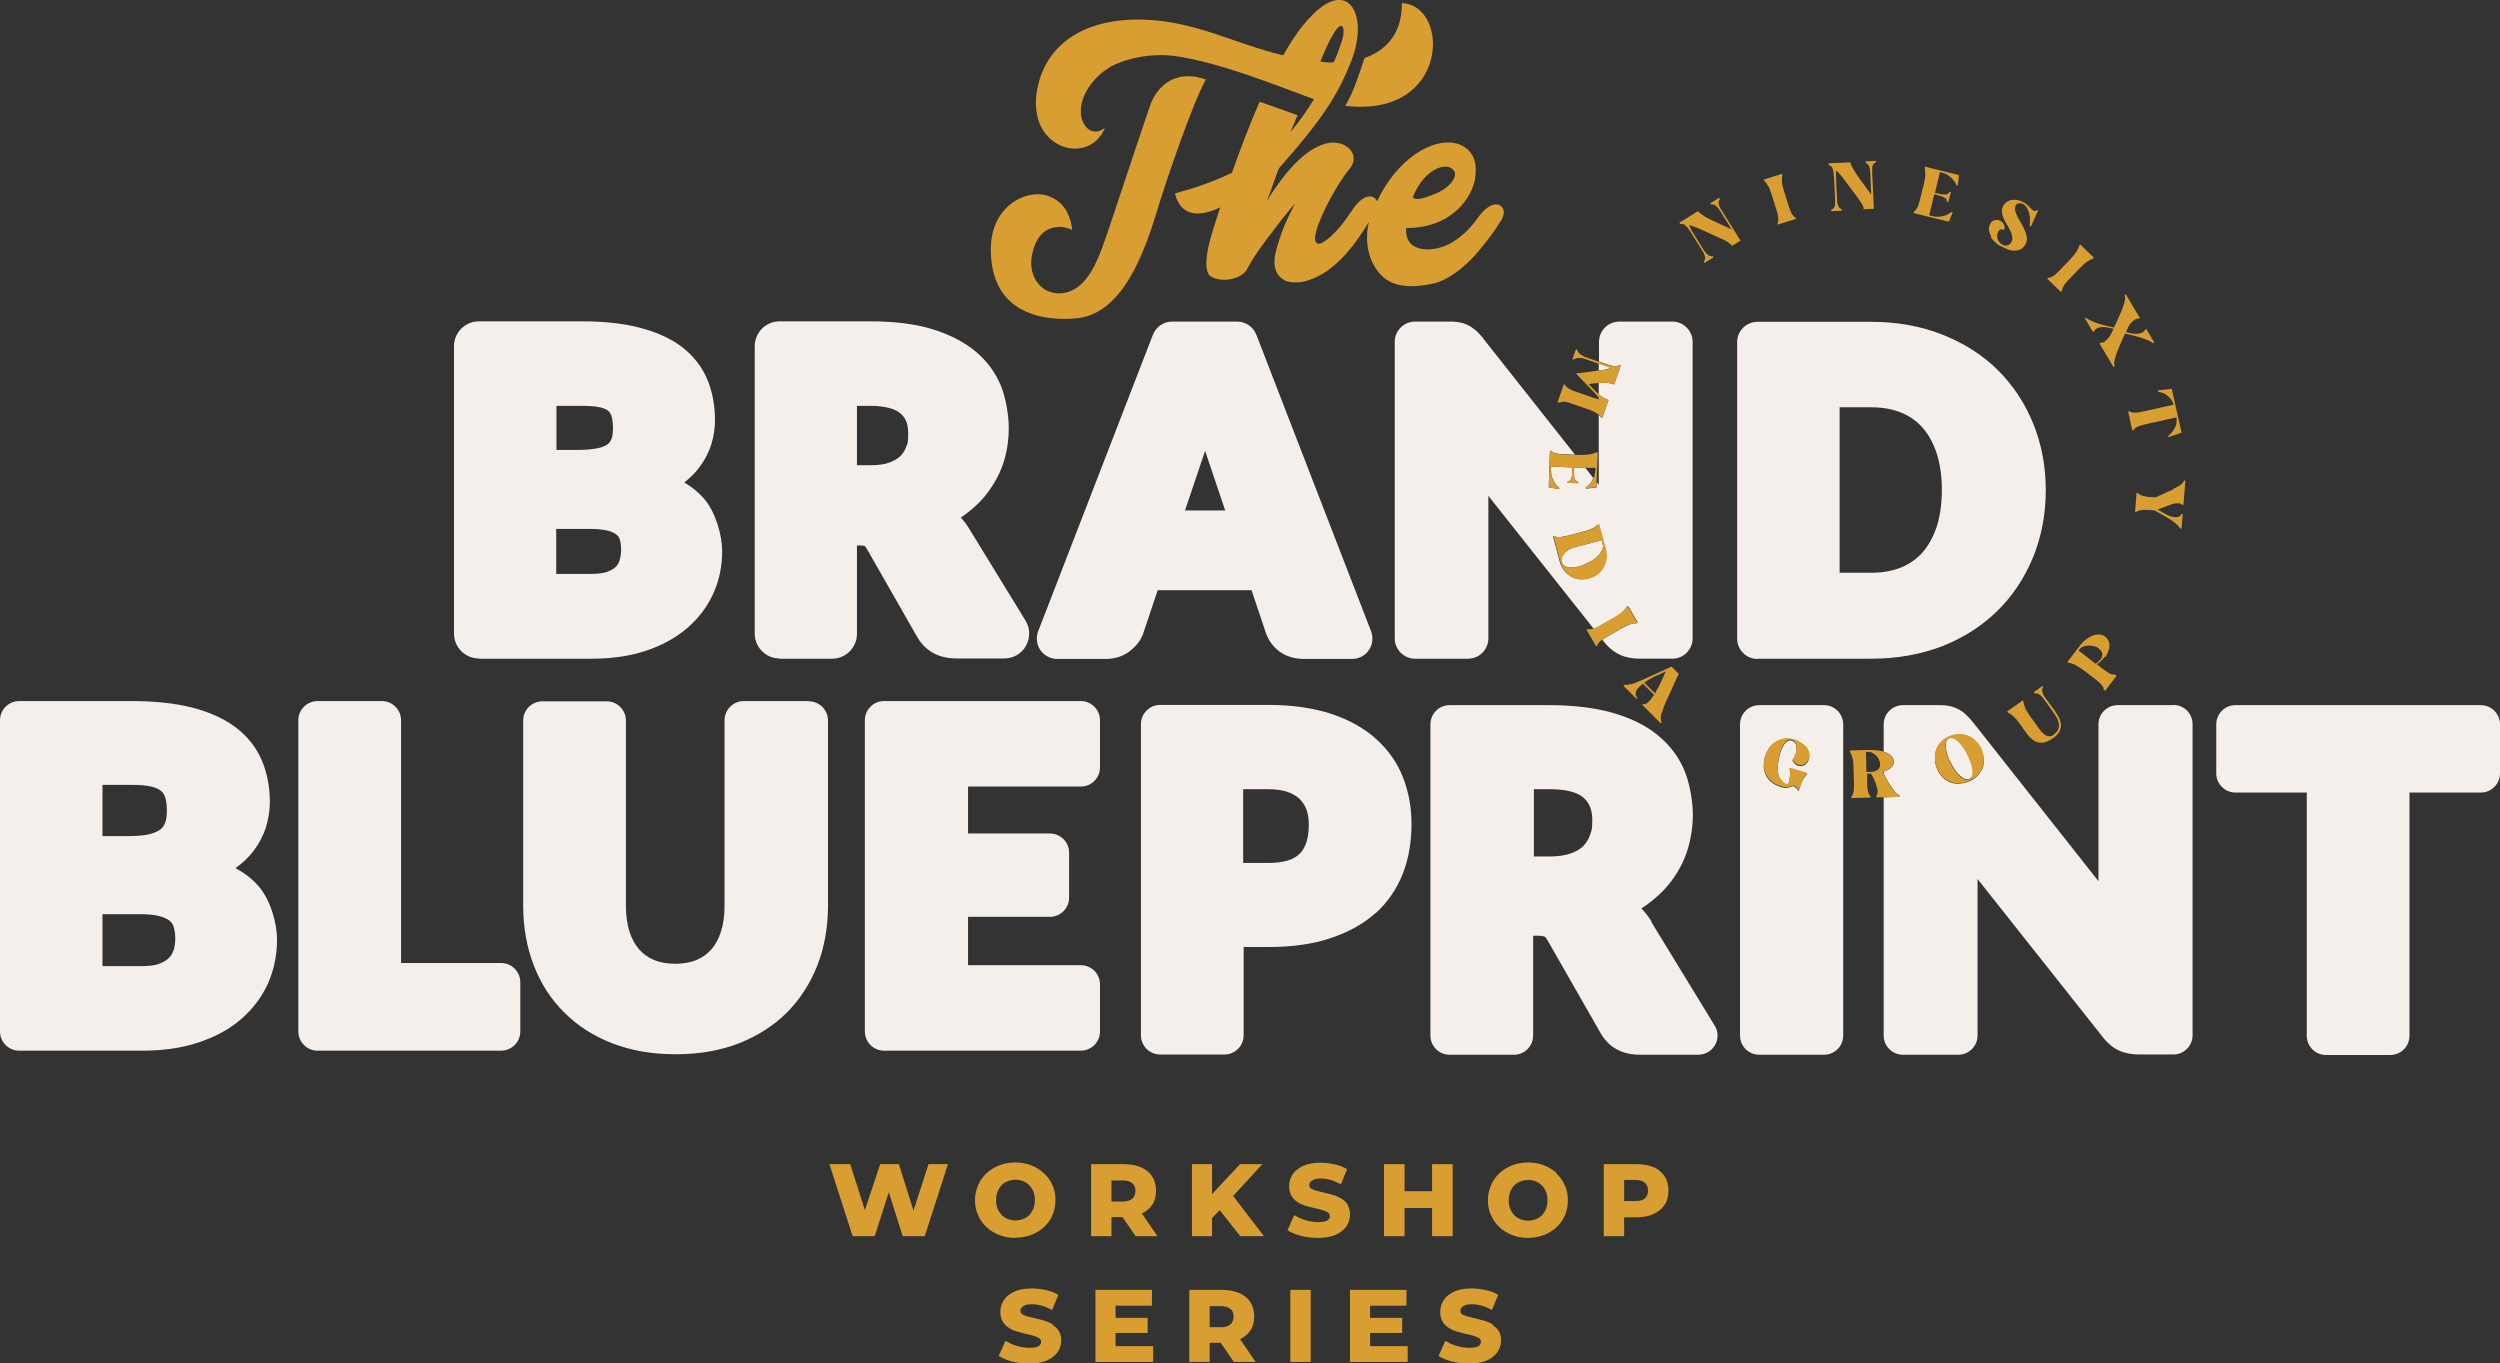
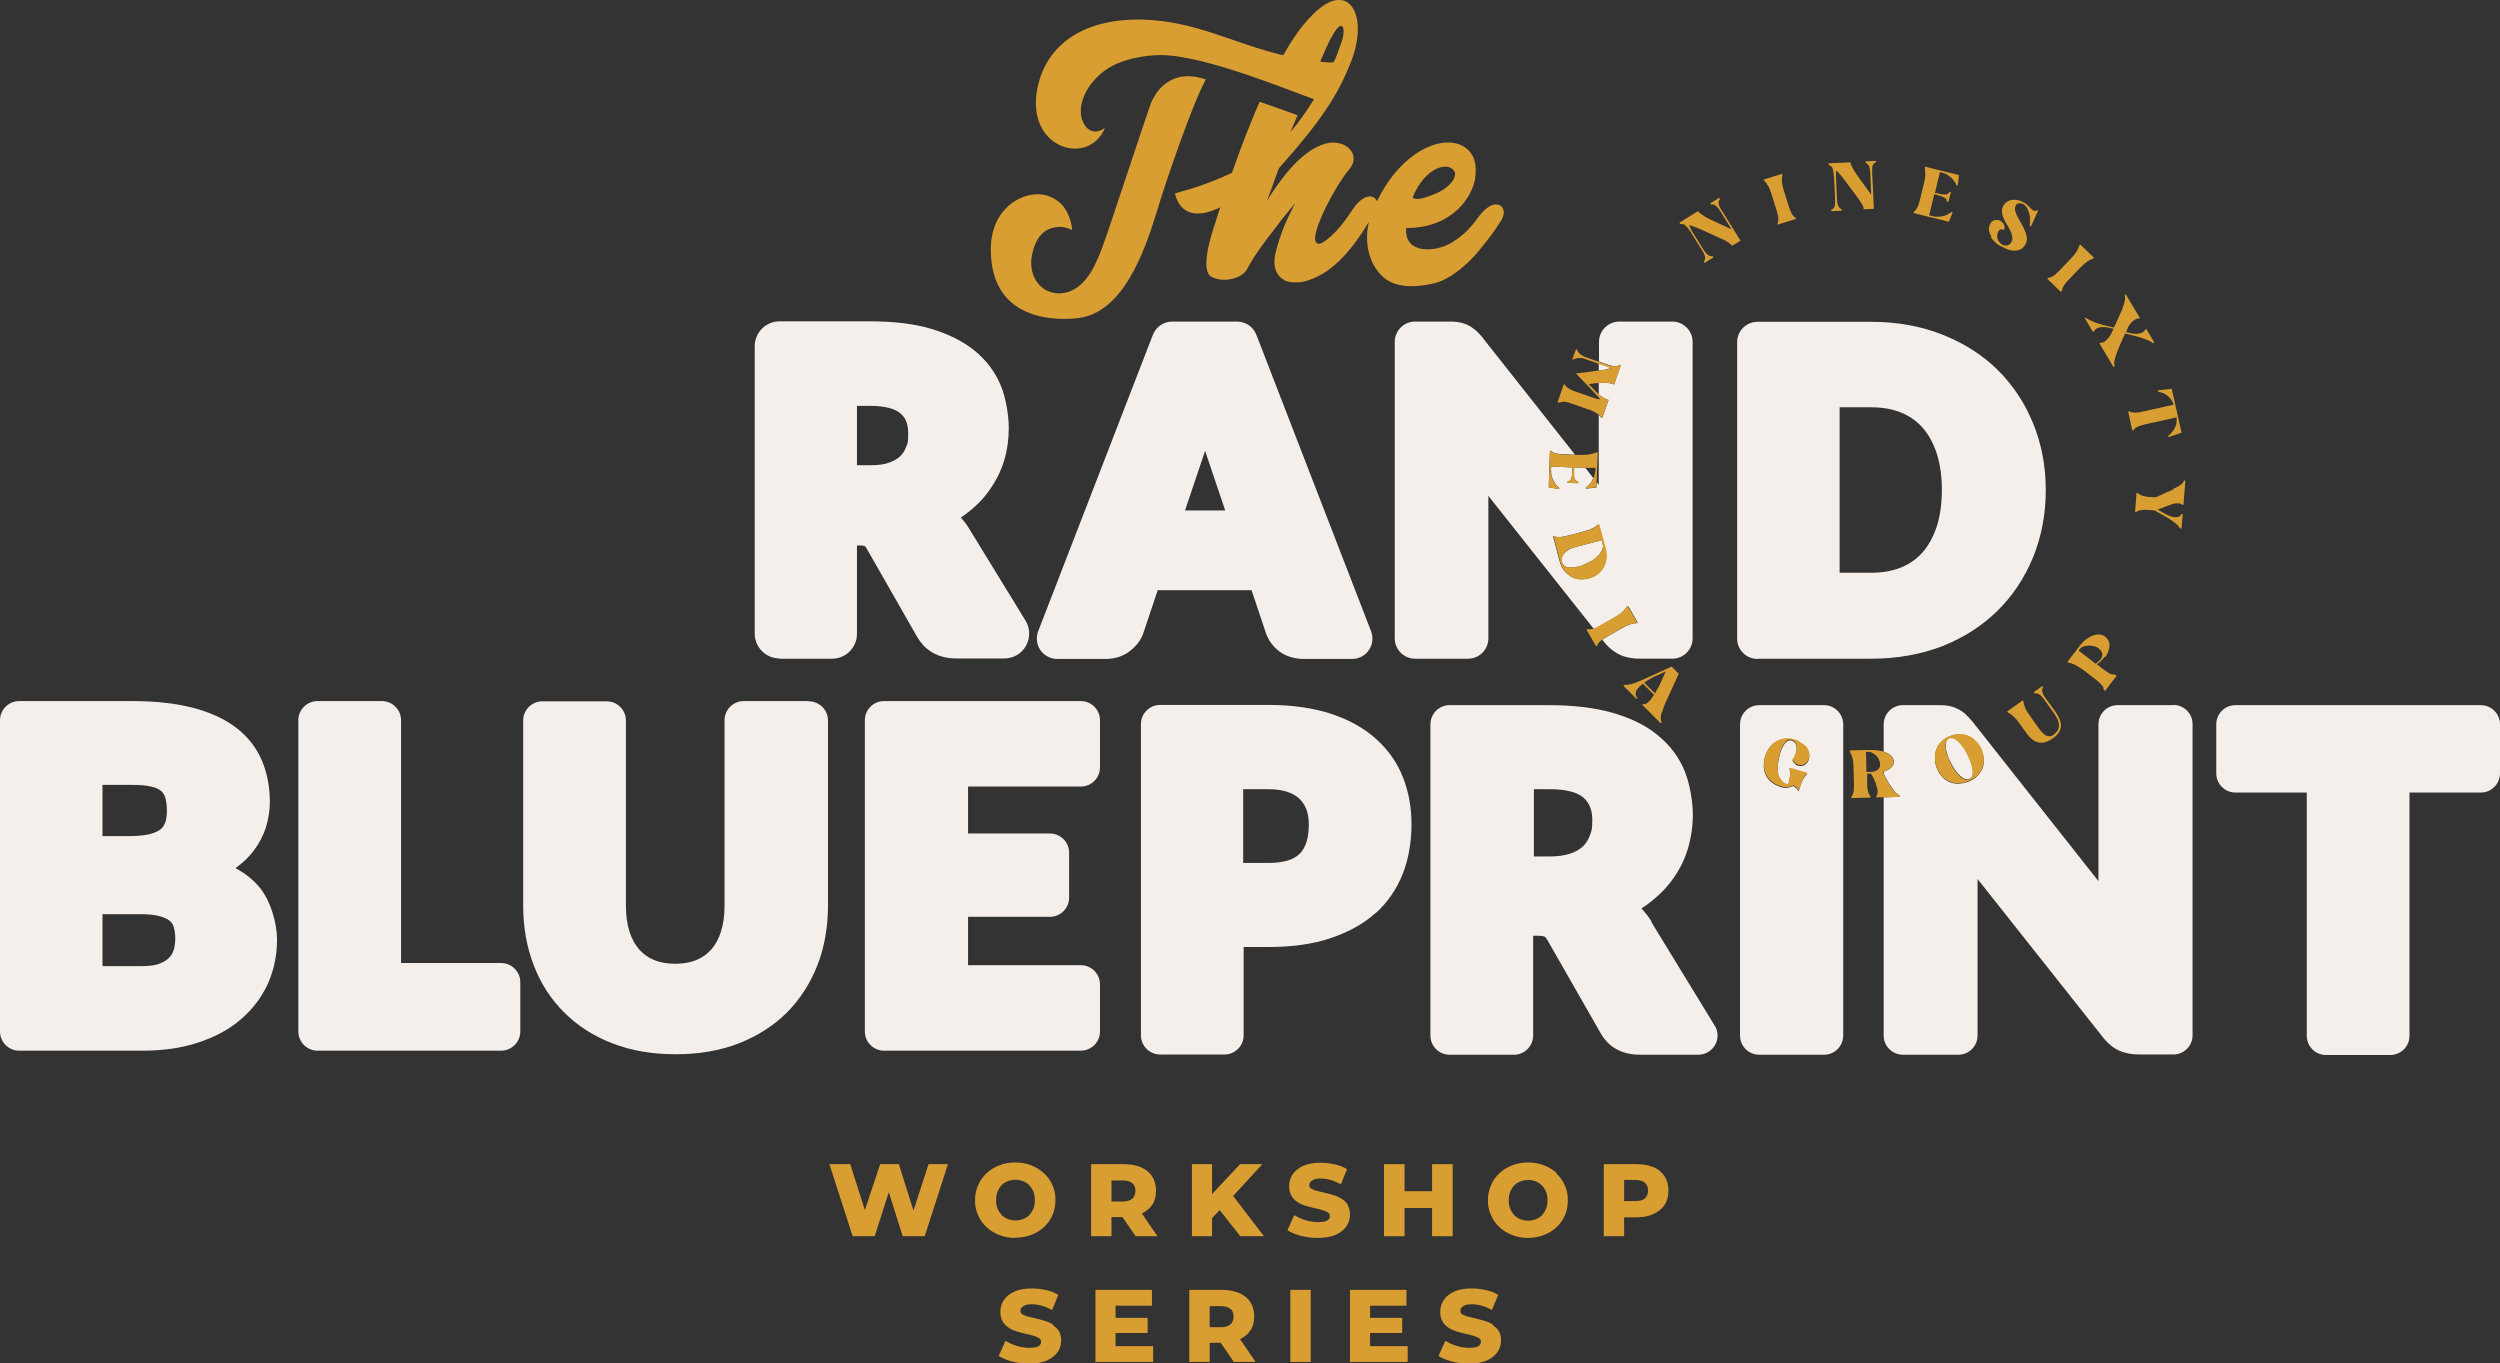
<svg xmlns="http://www.w3.org/2000/svg" id="Layer_1" viewBox="0 0 1044.1 569.4">
  <rect x="0" y="0" width="1044.1" height="569.4" fill="#333333" stroke="none" />
  <defs>
    <style>      .st0 {        fill: none;      }      .st1 {        fill: #f4efea;      }      .st2 {        fill: #d99e31;      }    </style>
  </defs>
-   <path class="st0" d="M70.9,384.6c-.9-.8-2.3-1.4-4-1.9-2-.6-4.8-.9-8.2-.9h-15.9v21.7h16.1c3.3,0,6-.4,7.9-1.1,1.7-.7,3.1-1.5,3.9-2.5.9-1,1.4-2,1.8-3.2.4-1.6.6-3.2.6-4.9s-.2-3.4-.7-4.8c-.3-1-.8-1.7-1.6-2.4Z" />
+   <path class="st0" d="M70.9,384.6c-.9-.8-2.3-1.4-4-1.9-2-.6-4.8-.9-8.2-.9v21.7h16.1c3.3,0,6-.4,7.9-1.1,1.7-.7,3.1-1.5,3.9-2.5.9-1,1.4-2,1.8-3.2.4-1.6.6-3.2.6-4.9s-.2-3.4-.7-4.8c-.3-1-.8-1.7-1.6-2.4Z" />
  <path class="st0" d="M420.9,509.2c1,.4,2.1.6,3.2.6s2.2-.2,3.2-.6c1-.4,1.9-1,2.6-1.7.7-.8,1.3-1.7,1.7-2.7.4-1,.6-2.2.6-3.5s-.2-2.5-.6-3.5c-.4-1-1-2-1.7-2.7-.7-.8-1.6-1.3-2.6-1.7-1-.4-2.1-.6-3.2-.6s-2.2.2-3.2.6c-1,.4-1.9,1-2.6,1.7-.7.8-1.3,1.7-1.7,2.7-.4,1-.6,2.2-.6,3.5s.2,2.5.6,3.5c.4,1,1,2,1.7,2.7.7.8,1.6,1.3,2.6,1.7Z" />
  <path class="st0" d="M253.9,238.7c1.5-.6,2.7-1.3,3.4-2.1.7-.8,1.2-1.7,1.5-2.7.4-1.4.6-2.9.6-4.4s-.2-3.1-.6-4.3c-.2-.7-.6-1.3-1.2-1.8-.8-.7-2-1.2-3.5-1.7-1.9-.5-4.4-.8-7.5-.8h-14.2v18.8h14.4c3.8,0,6-.6,7.2-1Z" />
  <path class="st0" d="M249,187.5c1.8-.3,3.2-.8,4.4-1.5.8-.5,1.4-1.2,1.8-2.1.4-.8.8-2.3.8-4.9s-.4-4.4-.7-5.3c-.3-.9-.8-1.5-1.4-2-.8-.6-1.9-1.1-3.4-1.4-2-.4-4.4-.6-7.3-.6h-10.8v18.5h8.9c2.9,0,5.5-.2,7.7-.6Z" />
  <path class="st0" d="M61.5,348.6c2-.4,3.7-.9,4.9-1.8,1-.6,1.7-1.5,2.3-2.6.6-1.4,1-3.2,1-5.6s-.3-4.5-.8-5.9c-.4-1.1-1-1.9-1.8-2.5-1-.7-2.3-1.3-4-1.7-2.1-.5-4.8-.7-7.8-.7h-12.4v21.4h10.4c3.1,0,5.9-.2,8.3-.6Z" />
  <path class="st0" d="M542.8,333.6c-1.2-1.2-2.9-2.2-4.9-2.9-2.2-.8-5-1.2-8.3-1.2h-10.4v30.8h10.4c6.4,0,10.8-1.3,13.2-3.9,2.6-2.8,3.8-6.8,3.8-12.2s-.3-4.5-1-6.4c-.6-1.7-1.5-3.1-2.8-4.3Z" />
  <path class="st0" d="M464.2,501.7h4.7c1.8,0,3.1-.4,4-1.2.9-.8,1.3-1.9,1.3-3.3s-.4-2.4-1.3-3.2c-.9-.8-2.2-1.2-4-1.2h-4.7v8.8Z" />
  <path class="st0" d="M505.2,554.2h4.7c1.8,0,3.1-.4,4-1.2.9-.8,1.3-1.9,1.3-3.3s-.4-2.4-1.3-3.2c-.9-.8-2.2-1.2-4-1.2h-4.7v8.8Z" />
  <path class="st0" d="M557,25.9c1.3-2.6,2.3-5.4,3.2-8.2,2.1-5.8.6-10.9-3.8-2.8-.9,1.1-3.7,7.5-5,10.7,2,.3,3.9.4,5.6.2Z" />
  <path class="st0" d="M877.9,273.2c0-.8-.5-1.5-1.4-2.2-.6-.4-1.2-.8-2-1-.8-.2-1.5-.3-2.3-.3-.8,0-1.5.1-2.1.4-.7.2-1.2.6-1.6,1.1l-.5.6,7.1,5.5c.4-.2.7-.5,1.1-.8.4-.4.7-.7,1-1.1.5-.6.7-1.3.6-2.1Z" />
  <path class="st0" d="M666.9,160l-3.4.4,2.4,2.5c.6.7,1.2,1.2,1.8,1.7v-4.7c-.3,0-.5,0-.8,0Z" />
  <path class="st0" d="M371.5,193.2c1.9-.7,3.5-1.6,4.6-2.7,1.1-1.1,1.9-2.4,2.4-3.8.6-1.7.9-3.7.9-5.8,0-4.9-1.8-7-3.2-8.2-2.4-2.1-6.8-3.2-12.7-3.2h-5.4v24.9h5.4c3.3,0,6-.4,8.1-1.1Z" />
  <path class="st0" d="M690.8,282.5c-.5.2-1.1.5-1.9,1-.8.4-1.5,1-2.3,1.5l4.5,4.5c.3-.4.5-.9.7-1.3.2-.4.5-.9.7-1.3l3-6.6-4.8,2.2Z" />
  <polygon class="st0" points="494.9 213.2 511.7 213.2 503.3 188.3 494.9 213.2" />
  <path class="st0" d="M600.2,80.6c6.3-3,8.3-7.1,7.2-9.1-2.1-4-12-2.2-17.3,10.9,1.3,1.8,6.3-.2,10.2-1.8Z" />
  <path class="st0" d="M644,495c-.7-.8-1.6-1.3-2.6-1.7-1-.4-2.1-.6-3.2-.6s-2.2.2-3.2.6c-1,.4-1.9,1-2.6,1.7-.7.8-1.3,1.7-1.7,2.7-.4,1-.6,2.2-.6,3.5s.2,2.5.6,3.5c.4,1,1,2,1.7,2.7.7.8,1.6,1.3,2.6,1.7,1,.4,2.1.6,3.2.6s2.2-.2,3.2-.6c1-.4,1.8-1,2.6-1.7.7-.8,1.3-1.7,1.7-2.7.4-1,.6-2.2.6-3.5s-.2-2.5-.6-3.5c-.4-1-1-2-1.7-2.7Z" />
  <path class="st0" d="M666.2,196.6v-1s-4-.1-4-.1l3.3,4.2c.1-.3.3-.6.4-.9.2-.7.4-1.4.4-2.1Z" />
  <path class="st0" d="M683,492.9h-4.7v8.8h4.7c1.8,0,3.1-.4,4-1.1.9-.8,1.3-1.8,1.3-3.2s-.4-2.4-1.3-3.2c-.9-.8-2.2-1.2-4-1.2Z" />
  <path class="st0" d="M786.6,323.1v-.9c-.1,0-.3,0-.4.1.1.3.3.5.4.8Z" />
  <path class="st0" d="M783.5,315.5c-.5-.5-1-.9-1.6-1.1-.6-.3-1.2-.4-1.8-.4h-.8s.2,8.4.2,8.4c.6,0,1.3.1,2,0,.7,0,1.3-.2,1.8-.4.6-.2,1-.6,1.4-1,.3-.4.5-1,.5-1.7,0-.7-.2-1.4-.5-2-.3-.6-.7-1.2-1.2-1.7Z" />
  <path class="st0" d="M661.2,333.1c-2.7-2.3-7.5-3.5-14-3.5h-6.7v28.1h6.7c3.5,0,6.5-.4,8.8-1.3,2.1-.8,3.9-1.8,5.2-3.1,1.3-1.3,2.2-2.7,2.7-4.4.7-1.9,1-4.1,1-6.4,0-4.2-1.2-7.2-3.7-9.4Z" />
  <path class="st0" d="M794.2,237c3.6-1.5,6.5-3.6,8.9-6.4,2.5-2.9,4.4-6.4,5.8-10.7,1.4-4.4,2.1-9.5,2.1-15.2s-.7-10.7-2.1-15.1c-1.4-4.2-3.3-7.8-5.8-10.7-2.4-2.8-5.4-4.9-8.9-6.4-3.6-1.5-7.9-2.3-12.6-2.3h-13.3v69.2h13.3c4.8,0,9-.8,12.6-2.3Z" />
  <path class="st2" d="M461.1,53.6c-2.1,1.7-5.6,2.2-8-1.2-4.8-7.2.9-18.7,10.4-24.3,2.3-1.4,9.4-4.9,21.2-5.1,19,0,56.5,16,64.1,18.4-3.1,5.1-6.5,9.8-9.9,13.8.7-1.5,1.7-3.9,3-7.1l-15.8-5.6c-4.5,10.1-8.3,20.4-11.6,29.7-6.4,3-12.3,5.2-16.7,6.5l-7.1,2.1c2.4,9.7,10.2,10,18.9,5.8-2.2,7.1-3.7,11.2-4.5,14.7-2.6,10.8-.7,13.7,1.1,14.4,4,2.3,12.3,1.1,14.7-3.4,3.1-6,8.4-12.8,12.5-18.1,2.3-3.2,4.9-6.1,7.5-9.3l-2.8,5.6c-1.7,3.4-3.6,8.4-5,13.6-2.2,7.6.2,11.6,4.1,13.3.7.2,4.4,1.3,9.1-.3,10.6-3.4,18.5-13,25.4-24.4-1,3.9-2,13.2,3.8,20.7,5.4,7.2,14.8,6.9,23.6,4.9,8.1-2.1,15.4-9.9,17.9-12.8,3.6-4.4,6.6-8,9.6-12.9.5-.6.7-1.1.9-1.7,2.4-4.5-3.2-9.9-10.4.2-3.6,5.1-7.3,8.2-11.3,10.5-6.3,3.7-19.5,4.7-18.5-6.4,19.6.1,27.5-13.3,28.7-20.3,1.5-8.9-2.2-13-6.8-14.7-11-3.5-26.2,6.9-34.1,23.9-1.1-2.9-5.7-3.8-10.8,4.3-5.6,8.7-11.6,13.5-13.5,13.4-6-.2,6.9-24.4,12.7-31.1,5.7-6.8-2.9-13.9-11.7-10.1-8.7,3.3-16.6,13.5-22.9,23.6,1.3-2.5,4.8-13.4,5.3-14,18.2-20.5,24.8-30.9,30.3-45.1,6.7-17.8-.3-32.1-13.5-21.5-6.9,5.6-12.2,14.4-15.1,19.5-20.5-4.9-36.2-14.1-58-14.9-25.9-.8-40.1,10.9-44.1,26.4-7.2,27.2,20.7,35.5,27.6,19ZM607.4,71.5c1.1,2-.9,6.1-7.2,9.1-3.8,1.6-8.9,3.6-10.2,1.8,5.3-13.1,15.3-14.9,17.3-10.9ZM556.4,15c4.4-8.1,5.9-3,3.8,2.8-1,2.8-1.9,5.6-3.2,8.2-1.7.2-3.6,0-5.6-.2,1.3-3.2,4.1-9.7,5-10.7Z" />
  <path class="st2" d="M450.8,132.8c18.2-2.8,27-26.7,32.7-45.6,3.2-10.8,14.7-44.4,20.1-54-10.8-3.9-19,.8-22.8,9.6-1.3,3.2-18.8,56.4-19.5,57.9-3.1,8.8-7.1,18.9-15.7,21.4-9.7,2.5-17-6.1-14.4-16.5,1.8-7.8,6-10.2,9.7-10.7,2.1-.4,4.3,0,6.8,1.1,0-2.2-.7-4.2-1.5-6.2-1.4-3.3-3.8-6.5-9.1-8.2-9.1-2.5-23.4,4.8-23.3,22.7.1,32.1,31.3,29.2,37,28.5Z" />
-   <path class="st2" d="M585.5,1.3c0,3.3-.4,6.5-1.4,9.3-1.7,5-5.7,10.7-14.2,13.6-2.1,6.2-4.7,14.7-8.1,20,43.7,5.2,43.9-42.1,23.7-42.9Z" />
-   <path class="st1" d="M200.1,275.1h47.1c8.3,0,15.9-1.1,22.5-3.3,6.7-2.2,12.5-5.4,17.2-9.4,4.8-4.1,8.5-9,11-14.5,2.5-5.5,3.7-11.5,3.7-17.8s-2.6-16.2-7.7-22c-2.2-2.5-4.9-4.7-8.1-6.6,2.5-2,4.7-4.1,6.4-6.5,2.2-2.9,3.8-6.1,4.9-9.5,1-3.3,1.5-6.7,1.5-10.2,0-6.1-1.1-11.8-3.2-16.8-2.2-5.3-5.8-9.9-10.6-13.6-4.6-3.5-10.5-6.2-17.5-8-6.7-1.8-14.9-2.7-24.2-2.7h-43.1c-5.8,0-10.4,4.7-10.4,10.4v120c0,5.8,4.7,10.4,10.4,10.4ZM232.4,169.5h10.8c2.9,0,5.3.2,7.3.6,1.5.3,2.6.8,3.4,1.4.6.5,1.1,1.1,1.4,2,.3.9.7,2.5.7,5.3s-.4,4.1-.8,4.9c-.4.9-1,1.6-1.8,2.1-1.1.7-2.6,1.2-4.4,1.5-2.2.4-4.8.6-7.7.6h-8.9v-18.5ZM232.4,220.9h14.2c3.1,0,5.6.3,7.5.8,1.5.4,2.7,1,3.5,1.7.6.5,1,1.1,1.2,1.8.4,1.2.6,2.6.6,4.3s-.2,3-.6,4.4c-.3,1-.7,1.9-1.5,2.7-.7.8-1.9,1.5-3.4,2.1-1.2.5-3.4,1-7.2,1h-14.4v-18.8Z" />
  <path class="st1" d="M325.7,275.1h21.8c5.8,0,10.4-4.7,10.4-10.4v-36.9h1c1.6,0,2.2.2,2.2.2,0,0,.4.3.8,1l21.2,37.1c2.4,4.1,7.1,8.9,16.4,8.9h19.9c3.8,0,7.3-2,9.1-5.3,1.8-3.3,1.8-7.3-.2-10.5l-23.6-38.5c-1-1.7-2.2-3.2-3.4-4.6,1-.6,1.9-1.3,2.8-2,3.7-2.8,6.9-6.1,9.4-9.8,2.6-3.7,4.6-7.7,5.9-12.1,1.3-4.3,1.9-8.9,1.9-13.6s-1.1-12.2-3.3-17.5c-2.3-5.6-5.9-10.5-10.9-14.6-4.8-3.9-10.9-7-18.3-9.2-7.1-2.1-15.7-3.1-25.5-3.1h-37.7c-5.8,0-10.4,4.7-10.4,10.4v120c0,5.8,4.7,10.4,10.4,10.4ZM358,169.5h5.4c5.9,0,10.3,1.1,12.7,3.2,1.4,1.2,3.2,3.3,3.2,8.2s-.3,4-.9,5.8c-.5,1.5-1.3,2.7-2.4,3.8-1.1,1.1-2.7,2-4.6,2.7-2.1.8-4.8,1.1-8.1,1.1h-5.4v-24.9Z" />
  <path class="st1" d="M517.1,134.3h-27.6c-3.5,0-6.7,2.2-8,5.5l-47.9,123.8c-1,2.6-.7,5.6.9,7.9,1.6,2.3,4.2,3.7,7,3.7h20.2c3.9,0,7.4-1.1,10.2-3.3,2.7-2.1,4.6-4.6,5.6-7.4h0c0,0,0-.1,0-.1l6-17.9h39.2l6,17.9c1.1,3.2,3.1,5.8,5.8,7.8,2.8,2,6.2,3,10.2,3h20c2.8,0,5.5-1.4,7-3.7,1.6-2.3,1.9-5.3.9-7.9l-47.9-123.8c-1.3-3.3-4.5-5.5-8-5.5ZM494.9,213.2l8.4-24.9,8.4,24.9h-16.8Z" />
  <path class="st1" d="M673.2,152.8c.7.1,1.4.2,1.9.2.3-.1.5-.2.7-.3.2-.1.4-.2.6-.3l.5.2-2.8,8c-.3-.2-.6-.3-1.1-.4-.4-.1-1-.2-1.6-.3-.6,0-1.3,0-2,0-.5,0-1.1,0-1.7.1v4.7c.5.4,1,.8,1.5,1.1,1,.6,1.8,1,2.4,1.2h0s0,0,.1,0c0,0,0,0,.1,0l-2.6,7.5-.5-.2c-.2-.3-.6-.6-1-1v29.2l-.9-1.2v2.3c0,0-4.5.5-4.5.5v-.6c.5-.3.9-.6,1.4-1.1.5-.5.9-1,1.2-1.7.2-.3.4-.7.5-1.1l-3.3-4.2-4.7-.2v.6c0,1.2,0,2.1,0,2.8,0,.7.2,1.2.3,1.5.1.3.3.6.6.7.2.1.5.2.8.4v.6s-4.4-.1-4.4-.1v-.6c.3,0,.6-.2.8-.3.2-.1.4-.3.6-.7.2-.3.3-.8.4-1.5,0-.7.2-1.6.2-2.8v-.6s-8.9-.3-8.9-.3v1.5c0,.7,0,1.4.2,2.2.2.7.4,1.4.8,2.1.3.7.7,1.2,1.1,1.8.4.5.9.9,1.3,1.2v.6s-4.4-.8-4.4-.8l.5-15.2h.6c.2.3.7.7,1.5.9.8.3,2.1.5,3.7.5l4.7.2-38.4-48.6h0c0,0,0-.1,0-.1-1-1.2-2-2.2-2.8-3-1.2-1-2.4-1.9-3.7-2.5-1.3-.6-2.7-1-4.2-1.2-1.2-.2-2.5-.2-4.1-.2h-13.6c-4.7,0-8.5,3.8-8.5,8.5v123.8c0,4.7,3.8,8.5,8.5,8.5h22.1c4.7,0,8.5-3.8,8.5-8.5v-59.5l44,55.5c.8-.2,1.7-.7,2.9-1.4l6.1-3.5c1.4-.8,2.6-1.6,3.3-2.4.8-.8,1.3-1.4,1.6-1.9l.5-.3,4,6.9-.5.3c-.6,0-1.4,0-2.5.4-1.1.3-2.3.9-3.7,1.7l-6.1,3.5c-.8.5-1.4.9-2,1.3l.4.5c2.1,2.7,4.5,4.6,7,5.8,2.4,1.1,5.3,1.6,8.4,1.6h13.4c4.7,0,8.5-3.8,8.5-8.5v-123.8c0-4.7-3.8-8.5-8.5-8.5h-22.1c-4.7,0-8.5,3.8-8.5,8.5v8.2l2.9,1c1,.4,1.9.6,2.6.7ZM670.8,233.3c-.2,1.4-.6,2.7-1.3,3.8-.6,1.1-1.5,2-2.5,2.8-1,.8-2.1,1.3-3.4,1.6-1.2.3-2.5.5-3.7.4-1.3,0-2.5-.4-3.6-1-1.1-.6-2.1-1.4-3-2.5-.9-1.1-1.6-2.5-2-4.2l-2.7-10.2h.5c.3.1.9.3,1.9.3,1,0,2.2-.2,3.8-.6l6.5-1.7c1.6-.4,2.9-.9,3.9-1.4,1-.5,1.6-1,2-1.4h.5c0-.1,2.6,9.5,2.6,9.5.4,1.6.6,3.2.4,4.6Z" />
  <path class="st1" d="M668.9,225.6l-11.7,3.1c-.8.2-1.6.6-2.3,1-.7.5-1.2,1-1.7,1.5-.4.6-.8,1.1-.9,1.8-.2.6-.2,1.2,0,1.7.2.8.6,1.3,1.2,1.7.6.4,1.4.6,2.3.6.9,0,1.9,0,3-.3,1.1-.2,2.2-.6,3.2-1.1,1.1-.5,2.1-1,3.1-1.6,1-.6,1.8-1.3,2.5-2.1.7-.7,1.2-1.5,1.6-2.3.3-.8.4-1.6.2-2.4l-.4-1.6Z" />
-   <path class="st1" d="M667.7,165.9v.7c.2,0,.5.1.7.1-.2-.3-.5-.6-.7-.8Z" />
  <path class="st1" d="M672.9,153.8c-.7-.4-1.5-.7-2.5-1.1l-2.7-.9v2.9h1.1c1.6-.3,2.9-.6,4.1-1Z" />
  <path class="st1" d="M734,275.1h47.6c10.7,0,20.6-1.8,29.5-5.2,8.9-3.5,16.7-8.5,23.1-14.8,6.4-6.3,11.4-13.8,14.9-22.4,3.5-8.6,5.3-18,5.3-28s-1.8-19.4-5.3-27.9c-3.5-8.6-8.5-16.1-14.9-22.4-6.4-6.3-14.2-11.2-23.1-14.7-8.9-3.5-18.8-5.3-29.5-5.3h-47.6c-4.7,0-8.5,3.8-8.5,8.5v123.8c0,4.7,3.8,8.5,8.5,8.5ZM768.3,170.1h13.3c4.8,0,9,.8,12.6,2.3,3.6,1.5,6.5,3.6,8.9,6.4,2.5,2.9,4.4,6.4,5.8,10.7,1.4,4.4,2.1,9.5,2.1,15.1s-.7,10.8-2.1,15.2c-1.4,4.2-3.3,7.8-5.8,10.7-2.4,2.8-5.4,4.9-8.9,6.4-3.6,1.5-7.9,2.3-12.6,2.3h-13.3v-69.2Z" />
  <path class="st1" d="M98.3,362.6c3.1-2.2,5.7-4.7,7.8-7.5,2.2-3,3.9-6.2,5-9.7,1-3.3,1.6-6.9,1.6-10.4,0-6.3-1.1-12.1-3.3-17.3-2.3-5.4-5.9-10.1-10.8-13.8-4.7-3.6-10.8-6.4-18-8.3-7-1.8-15.4-2.8-25.2-2.8H8c-4.4,0-8,3.6-8,8v130c0,4.4,3.6,8,8,8h51.5c8.6,0,16.5-1.1,23.3-3.4,7-2.3,13-5.5,17.8-9.7,4.9-4.2,8.7-9.2,11.3-14.9,2.5-5.7,3.8-11.8,3.8-18.4s-2.6-16.5-7.8-22.4c-2.5-2.9-5.8-5.4-9.6-7.5ZM42.9,327.8h12.4c3.1,0,5.7.2,7.8.7,1.7.4,3,.9,4,1.7.8.6,1.4,1.5,1.8,2.5.5,1.4.8,3.5.8,5.9s-.3,4.3-1,5.6c-.5,1.2-1.3,2-2.3,2.6-1.3.8-2.9,1.4-4.9,1.8-2.4.4-5.2.6-8.3.6h-10.4v-21.4ZM72.5,396.7c-.3,1.2-.9,2.3-1.8,3.2-.9,1-2.2,1.8-3.9,2.5-1.9.8-4.6,1.1-7.9,1.1h-16.1v-21.7h15.9c3.4,0,6.1.3,8.2.9,1.7.5,3.1,1.1,4,1.9.8.7,1.3,1.4,1.6,2.4.4,1.4.7,3,.7,4.8s-.2,3.3-.6,4.9Z" />
  <path class="st1" d="M209.3,402.2h-41.8v-101.4c0-4.4-3.6-8-8-8h-26.9c-4.4,0-8,3.6-8,8v130c0,4.4,3.6,8,8,8h76.7c4.4,0,8-3.6,8-8v-20.6c0-4.4-3.6-8-8-8Z" />
  <path class="st1" d="M337.5,292.8h-26.9c-4.4,0-8,3.6-8,8v77.4c0,4.1-.5,7.8-1.5,10.9-.9,2.9-2.3,5.4-4,7.4-1.7,1.9-3.7,3.4-6.2,4.4-2.5,1.1-5.5,1.6-8.9,1.6s-6.4-.5-8.9-1.6c-2.5-1-4.5-2.5-6.2-4.4-1.7-2-3.1-4.5-4-7.4-1-3.1-1.5-6.8-1.5-10.9v-77.3c0-4.4-3.6-8-8-8h-26.9c-4.4,0-8,3.6-8,8v77.4c0,8.9,1.5,17.3,4.4,24.8,2.9,7.6,7.2,14.3,12.8,19.8,5.5,5.5,12.3,9.9,20.2,12.9,7.8,3,16.6,4.5,26.3,4.5s18.4-1.5,26.2-4.5c7.9-3.1,14.7-7.4,20.2-12.9,5.5-5.5,9.8-12.2,12.8-19.8,2.9-7.5,4.4-15.9,4.4-24.8v-77.4c0-4.4-3.6-8-8-8Z" />
  <path class="st1" d="M459.4,430.8v-19.7c0-4.4-3.6-8-8-8h-47.1v-20.2h34.2c4.4,0,8-3.6,8-8v-18.8c0-4.4-3.6-8-8-8h-34.2v-19.6h47.1c4.4,0,8-3.6,8-8v-19.7c0-4.4-3.6-8-8-8h-82.2c-4.4,0-8,3.6-8,8v130c0,4.4,3.6,8,8,8h82.2c4.4,0,8-3.6,8-8Z" />
  <path class="st1" d="M574.5,381.4c5.1-4.6,8.9-10.2,11.4-16.6,2.4-6.2,3.6-13.2,3.6-20.5s-1.2-13.5-3.5-19.5c-2.4-6.2-6.2-11.6-11.3-16.2-5-4.5-11.3-8-18.8-10.5-7.4-2.4-16.2-3.7-26.2-3.7h-45.2c-4.4,0-8,3.6-8,8v130c0,4.4,3.6,8,8,8h26.9c4.4,0,8-3.6,8-8v-36.9h10.4c9.9,0,18.6-1.2,25.9-3.7,7.5-2.5,13.9-6,18.9-10.6ZM542.8,356.5c-2.4,2.6-6.8,3.9-13.2,3.9h-10.4v-30.8h10.4c3.3,0,6,.4,8.3,1.2,2,.7,3.7,1.7,4.9,2.9,1.2,1.2,2.1,2.6,2.8,4.3.7,1.9,1,4,1,6.4,0,5.5-1.2,9.5-3.8,12.2Z" />
  <path class="st1" d="M689.8,384.9c-1.3-2-2.7-3.9-4.3-5.5,1.3-.8,2.6-1.7,3.8-2.7,3.8-2.9,7.1-6.3,9.7-10.1,2.7-3.8,4.7-8,6-12.4,1.3-4.4,2-9.1,2-14s-1.1-12.5-3.4-18.1c-2.3-5.8-6.1-10.8-11.2-15-4.9-4.1-11.3-7.2-18.9-9.4-7.4-2.1-16.3-3.2-26.5-3.2h-41.6c-4.4,0-8,3.6-8,8v130c0,4.4,3.6,8,8,8h26.9c4.4,0,8-3.6,8-8v-41.7h2.1c2,0,2.7.4,2.7.4.1,0,.6.4,1.2,1.5l22.3,39c2.3,4,7,8.8,16.3,8.8h24.4c2.9,0,5.6-1.6,7-4.1,1.4-2.5,1.4-5.6-.2-8.1l-26.6-43.5ZM664,348.9c-.6,1.7-1.5,3.1-2.7,4.4-1.3,1.3-3,2.3-5.2,3.1-2.3.8-5.3,1.3-8.8,1.3h-6.7v-28.1h6.7c6.5,0,11.3,1.2,14,3.5,2.5,2.2,3.7,5.2,3.7,9.4s-.3,4.4-1,6.4Z" />
  <path class="st1" d="M761.8,294.5h-27.1c-4.4,0-8,3.6-8,8v130c0,4.4,3.6,8,8,8h27.1c4.4,0,8-3.6,8-8v-130c0-4.4-3.6-8-8-8ZM755.5,317c-.2.6-.4,1.1-.7,1.5-.3.4-.7.7-1.1,1-.4.2-.9.4-1.3.4-.5,0-.9,0-1.4-.1-.5-.1-1-.4-1.4-.8-.4-.4-.8-.9-1-1.5.3-.3.6-.7.8-1.2.2-.5.4-1,.6-1.6.2-.6.3-1.1.3-1.7,0-.6,0-1.1-.1-1.6-.1-.5-.4-1-.7-1.3-.3-.4-.8-.7-1.4-.8-.6-.2-1.2,0-1.7.3-.5.4-1,.8-1.3,1.4-.4.6-.7,1.2-1,1.9-.3.7-.5,1.2-.6,1.6-.2.8-.4,1.6-.6,2.5-.2.9-.3,1.8-.4,2.7,0,.9,0,1.8,0,2.7,0,.9.3,1.7.6,2.4.3.7.8,1.4,1.4,1.9.6.6,1.3,1,2.2,1.2h.1c.5-1.6.7-2.9.8-4.1,0-1.2,0-2-.2-2.6v-.3c0,0,7.3,2.1,7.3,2.1v.3c-.5.4-1,1.1-1.6,2.1-.6,1-1.1,2.4-1.6,4l-.3,1.1c-.3-.5-.7-1-1-1.3-.3-.3-.7-.6-1.3-.9-.8.3-1.6.6-2.4.7-.8.1-1.8,0-2.7-.3-1.7-.5-3-1.2-4.1-2.1-1-.9-1.8-1.9-2.3-3.1-.5-1.1-.8-2.4-.8-3.6,0-1.3.1-2.5.5-3.8.4-1.2.9-2.4,1.6-3.4.7-1.1,1.6-1.9,2.7-2.6,1.1-.7,2.3-1.1,3.6-1.4,1.4-.2,2.8-.1,4.4.4.8.2,1.6.6,2.4,1.1.8.5,1.6,1.1,2.2,1.8.6.7,1.1,1.5,1.4,2.4.3.9.3,1.8,0,2.8Z" />
  <path class="st1" d="M823.3,318.9c-.3-1.1-.8-2.2-1.3-3.3-.5-1.1-1.1-2.1-1.7-3.1-.7-1-1.3-1.8-2-2.5-.7-.7-1.4-1.2-2.1-1.6-.7-.3-1.4-.4-2-.2-.6.2-1.1.7-1.3,1.3-.2.6-.3,1.4-.3,2.3,0,.9.3,1.9.6,3,.3,1.1.7,2.2,1.3,3.2.5,1.1,1.1,2.1,1.7,3.1.6,1,1.3,1.8,2,2.5.7.7,1.4,1.2,2.1,1.6.7.3,1.3.4,2,.2.7-.2,1.1-.7,1.4-1.3.3-.7.4-1.4.3-2.4,0-.9-.2-1.9-.6-3Z" />
  <path class="st1" d="M907.6,294.5h-23.2c-4.4,0-8,3.6-8,8v65.5l-52.6-66.6c-1.1-1.3-2-2.3-2.9-3.1-1.1-1-2.3-1.8-3.6-2.4-1.3-.6-2.7-1-4.1-1.2h0c-1.2-.2-2.6-.2-4.2-.2h-14.3c-4.4,0-8,3.6-8,8v11.4c.5.2,1,.3,1.4.6.9.4,1.5.9,2,1.5.5.6.8,1.3.8,2.1,0,.5,0,1-.3,1.5-.2.4-.6.8-1,1.2-.4.4-.9.7-1.5.9-.4.2-.9.4-1.4.5v.9c.3.6.7,1.2,1,1.9.5,1,1,1.9,1.6,2.8.6.9,1.2,1.8,1.8,2.6.7.8,1.4,1.4,2.2,1.8v.6s-6.6.2-6.6.2v99.5c0,4.4,3.6,8,8,8h23.2c4.4,0,8-3.6,8-8v-65.4l52.2,65.9c2.1,2.7,4.5,4.7,7,5.8,2.4,1.1,5.3,1.6,8.5,1.6h14.1c4.4,0,8-3.6,8-8v-130c0-4.4-3.6-8-8-8ZM827.8,321.2c-.5,1.2-1.3,2.2-2.3,3.2-1,1-2.4,1.7-4.1,2.3-1.6.5-3.1.7-4.5.6-1.4-.2-2.6-.5-3.7-1.2-1.1-.6-2-1.5-2.8-2.5-.8-1-1.3-2.1-1.7-3.3-.4-1.2-.6-2.5-.6-3.8,0-1.3.2-2.5.7-3.7.5-1.2,1.2-2.3,2.2-3.2,1-1,2.3-1.7,4-2.3,1.6-.5,3.1-.7,4.5-.5,1.4.2,2.7.6,3.8,1.3,1.1.7,2,1.5,2.8,2.6.8,1,1.4,2.2,1.8,3.4.4,1.2.6,2.4.6,3.7,0,1.3-.2,2.5-.7,3.6Z" />
  <path class="st1" d="M1036.1,294.5h-102.5c-4.4,0-8,3.6-8,8v20.5c0,4.4,3.6,8,8,8h29.8v101.6c0,4.4,3.6,8,8,8h26.9c4.4,0,8-3.6,8-8v-101.6h29.8c4.4,0,8-3.6,8-8v-20.5c0-4.4-3.6-8-8-8Z" />
  <polygon class="st2" points="381.5 505.6 375.4 486.2 367.6 486.2 361.2 505.4 355.1 486.2 346.4 486.2 356.1 516.3 365.3 516.3 371.2 497.9 377 516.3 386.2 516.3 395.9 486.2 387.8 486.2 381.5 505.6" />
  <path class="st2" d="M424.1,516.9c2.4,0,4.6-.4,6.7-1.2,2-.8,3.8-1.9,5.3-3.3,1.5-1.4,2.7-3.1,3.5-5,.8-1.9,1.2-4,1.2-6.3s-.4-4.3-1.3-6.2c-.8-1.9-2-3.5-3.5-4.9s-3.3-2.5-5.3-3.3c-2-.8-4.3-1.2-6.7-1.2s-4.6.4-6.7,1.2c-2,.8-3.8,1.9-5.3,3.3-1.5,1.4-2.7,3.1-3.5,5-.8,1.9-1.3,4-1.3,6.2s.4,4.4,1.3,6.3c.8,1.9,2,3.6,3.5,5,1.5,1.4,3.3,2.5,5.3,3.3,2.1.8,4.3,1.2,6.6,1.2ZM416,501.2c0-1.3.2-2.5.6-3.5.4-1,1-2,1.7-2.7.7-.8,1.6-1.3,2.6-1.7,1-.4,2.1-.6,3.2-.6s2.2.2,3.2.6c1,.4,1.9,1,2.6,1.7.7.8,1.3,1.7,1.7,2.7.4,1,.6,2.2.6,3.5s-.2,2.5-.6,3.5c-.4,1-1,2-1.7,2.7-.7.8-1.6,1.3-2.6,1.7-1,.4-2.1.6-3.2.6s-2.2-.2-3.2-.6c-1-.4-1.9-1-2.6-1.7-.7-.8-1.3-1.7-1.7-2.7-.4-1-.6-2.2-.6-3.5Z" />
  <path class="st2" d="M481.2,503.2c1.1-1.6,1.6-3.6,1.6-5.9,0-3.4-1.2-6.2-3.5-8.1-2.4-2-5.7-3-10.2-3h-13.4v30.1h8.5v-8h4.6l5.5,8h9.1l-6.5-9.5c1.8-.9,3.3-2.1,4.3-3.6ZM472.9,494.1c.9.8,1.3,1.9,1.3,3.2s-.4,2.5-1.3,3.3c-.9.8-2.2,1.2-4,1.2h-4.7v-8.8h4.7c1.8,0,3.1.4,4,1.2Z" />
  <polygon class="st2" points="527.2 486.2 517.9 486.2 506.2 498.7 506.2 486.2 497.8 486.2 497.8 516.3 506.2 516.3 506.2 508.7 509.4 505.4 518 516.3 527.9 516.3 515 499.5 527.2 486.2" />
  <path class="st2" d="M562.9,503.2c-.6-1-1.5-1.9-2.5-2.5-1-.6-2.1-1.2-3.3-1.5-1.2-.4-2.4-.7-3.6-1-1.2-.3-2.3-.5-3.3-.8-1-.2-1.8-.6-2.5-.9-.6-.4-.9-.9-.9-1.6s.2-.9.5-1.3c.3-.4.8-.7,1.5-1,.7-.3,1.7-.4,2.8-.4s2.7.2,4.1.6c1.4.4,2.8,1,4.3,1.8l2.6-6.3c-1.5-.9-3.1-1.6-5.1-2-1.9-.4-3.9-.7-5.8-.7-3,0-5.4.4-7.4,1.3-2,.9-3.5,2.1-4.4,3.5-1,1.5-1.5,3.1-1.5,4.9s.3,2.9.9,4c.6,1.1,1.4,1.9,2.4,2.6,1,.7,2.1,1.2,3.4,1.6,1.2.4,2.4.7,3.6,1,1.2.2,2.3.5,3.3.8,1,.3,1.8.6,2.5,1,.6.4.9.9.9,1.6s-.2,1-.5,1.3c-.3.4-.8.7-1.5.9-.7.2-1.7.3-2.9.3-1.7,0-3.5-.3-5.3-.8-1.8-.6-3.3-1.3-4.7-2.1l-2.8,6.3c1.4.9,3.2,1.7,5.5,2.3,2.3.6,4.7.9,7.2.9s5.5-.4,7.4-1.3c2-.9,3.5-2.1,4.5-3.5,1-1.5,1.5-3.1,1.5-4.8s-.3-2.9-.9-3.9Z" />
  <polygon class="st2" points="606.7 516.3 606.7 486.2 598.1 486.2 598.1 497.5 586.6 497.5 586.6 486.2 578 486.2 578 516.3 586.6 516.3 586.6 504.5 598.1 504.5 598.1 516.3 606.7 516.3" />
  <path class="st2" d="M650.2,490c-1.5-1.4-3.3-2.5-5.3-3.3-2-.8-4.3-1.2-6.7-1.2s-4.6.4-6.7,1.2c-2,.8-3.8,1.9-5.3,3.3-1.5,1.4-2.7,3.1-3.5,5-.8,1.9-1.3,4-1.3,6.2s.4,4.4,1.3,6.3c.8,1.9,2,3.6,3.5,5,1.5,1.4,3.3,2.5,5.3,3.3,2.1.8,4.3,1.2,6.6,1.2s4.6-.4,6.7-1.2c2-.8,3.8-1.9,5.3-3.3,1.5-1.4,2.7-3.1,3.5-5,.8-1.9,1.2-4,1.2-6.3s-.4-4.3-1.3-6.2c-.8-1.9-2-3.5-3.5-4.9ZM645.7,504.8c-.4,1-1,2-1.7,2.7-.7.8-1.6,1.3-2.6,1.7-1,.4-2.1.6-3.2.6s-2.2-.2-3.2-.6c-1-.4-1.9-1-2.6-1.7-.7-.8-1.3-1.7-1.7-2.7-.4-1-.6-2.2-.6-3.5s.2-2.5.6-3.5c.4-1,1-2,1.7-2.7.7-.8,1.6-1.3,2.6-1.7,1-.4,2.1-.6,3.2-.6s2.2.2,3.2.6c1,.4,1.8,1,2.6,1.7.7.8,1.3,1.7,1.7,2.7.4,1,.6,2.2.6,3.5s-.2,2.5-.6,3.5Z" />
  <path class="st2" d="M690.6,487.5c-2-.9-4.4-1.3-7.1-1.3h-13.7v30.1h8.5v-7.9h5.2c2.8,0,5.1-.5,7.1-1.4,2-.9,3.5-2.2,4.6-3.8,1.1-1.6,1.6-3.6,1.6-6s-.5-4.2-1.6-5.9c-1.1-1.7-2.6-3-4.6-3.9ZM687,500.5c-.9.8-2.2,1.1-4,1.1h-4.7v-8.8h4.7c1.8,0,3.1.4,4,1.2.9.8,1.3,1.9,1.3,3.2s-.4,2.5-1.3,3.2Z" />
  <path class="st2" d="M439.8,553.2c-1-.6-2.1-1.2-3.3-1.5-1.2-.4-2.4-.7-3.6-1-1.2-.3-2.3-.5-3.3-.8-1-.2-1.8-.6-2.5-.9-.6-.4-.9-.9-.9-1.6s.2-.9.5-1.3c.3-.4.8-.7,1.5-1,.7-.3,1.7-.4,2.8-.4s2.7.2,4.1.6c1.4.4,2.8,1,4.3,1.8l2.6-6.3c-1.5-.9-3.1-1.6-5.1-2-1.9-.4-3.9-.7-5.8-.7-3,0-5.4.4-7.4,1.3-2,.9-3.5,2.1-4.4,3.5-1,1.5-1.5,3.1-1.5,4.9s.3,2.9.9,4c.6,1.1,1.4,1.9,2.4,2.6,1,.7,2.1,1.2,3.4,1.6,1.2.4,2.4.7,3.6,1,1.2.2,2.3.5,3.3.8,1,.3,1.8.6,2.5,1,.6.4.9.9.9,1.6s-.2,1-.5,1.3c-.3.4-.8.7-1.5.9-.7.2-1.7.3-2.9.3-1.7,0-3.5-.3-5.3-.8-1.8-.6-3.3-1.3-4.7-2.1l-2.8,6.3c1.4.9,3.2,1.7,5.5,2.3,2.3.6,4.7.9,7.2.9s5.5-.4,7.4-1.3c2-.9,3.5-2.1,4.5-3.5s1.5-3.1,1.5-4.8-.3-2.9-.9-3.9c-.6-1-1.5-1.9-2.5-2.5Z" />
  <polygon class="st2" points="465.9 556.7 479.3 556.7 479.3 550.4 465.9 550.4 465.9 545.3 481.1 545.3 481.1 538.7 457.5 538.7 457.5 568.8 481.6 568.8 481.6 562.2 465.9 562.2 465.9 556.7" />
  <path class="st2" d="M522.2,555.7c1.1-1.6,1.6-3.6,1.6-5.9,0-3.4-1.2-6.2-3.5-8.1s-5.7-3-10.2-3h-13.4v30.1h8.5v-8h4.6l5.5,8h9.1l-6.5-9.5c1.8-.9,3.3-2.1,4.3-3.6ZM513.9,546.6c.9.8,1.3,1.9,1.3,3.2s-.4,2.5-1.3,3.3c-.9.8-2.2,1.2-4,1.2h-4.7v-8.8h4.7c1.8,0,3.1.4,4,1.2Z" />
  <rect class="st2" x="538.9" y="538.7" width="8.5" height="30.1" />
  <polygon class="st2" points="572.2 556.7 585.6 556.7 585.6 550.4 572.2 550.4 572.2 545.3 587.4 545.3 587.4 538.7 563.8 538.7 563.8 568.8 587.9 568.8 587.9 562.2 572.2 562.2 572.2 556.7" />
  <path class="st2" d="M623.5,553.2c-1-.6-2.1-1.2-3.3-1.5s-2.4-.7-3.6-1c-1.2-.3-2.3-.5-3.3-.8-1-.2-1.8-.6-2.5-.9-.6-.4-.9-.9-.9-1.6s.2-.9.5-1.3c.3-.4.8-.7,1.5-1,.7-.3,1.7-.4,2.8-.4s2.7.2,4.1.6c1.4.4,2.8,1,4.3,1.8l2.6-6.3c-1.5-.9-3.1-1.6-5.1-2-1.9-.4-3.9-.7-5.8-.7-3,0-5.4.4-7.4,1.3-2,.9-3.5,2.1-4.4,3.5-1,1.5-1.5,3.1-1.5,4.9s.3,2.9.9,4c.6,1.1,1.4,1.9,2.4,2.6,1,.7,2.1,1.2,3.4,1.6,1.2.4,2.4.7,3.6,1,1.2.2,2.3.5,3.3.8,1,.3,1.8.6,2.5,1,.6.4.9.9.9,1.6s-.2,1-.5,1.3c-.3.4-.8.7-1.5.9-.7.2-1.7.3-2.9.3-1.7,0-3.5-.3-5.3-.8-1.8-.6-3.3-1.3-4.7-2.1l-2.8,6.3c1.4.9,3.2,1.7,5.5,2.3,2.3.6,4.7.9,7.2.9s5.5-.4,7.4-1.3c2-.9,3.5-2.1,4.5-3.5,1-1.5,1.5-3.1,1.5-4.8s-.3-2.9-.9-3.9c-.6-1-1.5-1.9-2.5-2.5Z" />
  <path class="st2" d="M719,87.8c-.5-.8-.9-1.5-1-2-.2-.5-.3-1-.2-1.3,0-.3,0-.6.2-.8.1-.2.2-.4.3-.6l-.3-.5-3.7,2.3.3.5c.2,0,.4,0,.6,0,.2,0,.5,0,.8.2.3.1.7.4,1.1.8.4.4.9,1,1.4,1.8l4.7,7.6-7.5-3.5c-1.9-.8-3.4-1.6-4.5-2.4-1.1-.7-1.8-1.3-2.1-1.7l-7.7,4.8.3.5c.4,0,.9.1,1.6.2.4.3.9.8,1.4,1.3.5.6,1,1.3,1.6,2.2l4.6,7.4c.5.8.9,1.5,1,2,.2.5.3,1,.2,1.3,0,.3,0,.6-.2.8-.1.2-.2.4-.3.6l.3.5,3.7-2.3-.3-.5c-.2,0-.4,0-.6,0-.2,0-.5,0-.8-.2-.3-.1-.7-.4-1.1-.8-.4-.4-.9-1-1.4-1.8l-4.6-7.4c-.3-.5-.6-1-.8-1.5-.2-.4-.4-.9-.6-1.3.7.2,1.5.4,2.2.7.8.3,1.6.6,2.5,1l7.7,3.5c.9.4,1.7.8,2.4,1.1.7.3,1.2.7,1.7,1,.4.3.8.6,1,.8.2.2.4.4.4.6l3.6-2.2-7.8-12.6Z" />
  <path class="st2" d="M738.3,77.4c.6.9,1.1,2.2,1.6,3.8l2.1,6.7c.5,1.6.7,2.8.7,3.7,0,.9-.1,1.4-.4,1.7l.2.5,7.6-2.4-.2-.5c-.4-.1-.8-.5-1.3-1.2-.5-.7-1-1.9-1.5-3.4l-2.1-6.7c-.5-1.6-.8-2.9-.8-4,0-1.1,0-1.9.2-2.5l-.2-.5-7.6,2.4.2.5c.5.4,1,1,1.5,2Z" />
  <path class="st2" d="M765.2,69.9c.2.5.4,1.1.5,1.8.1.7.2,1.6.3,2.7l.4,8.7c0,1,0,1.7,0,2.3-.1.6-.2,1-.4,1.3-.2.3-.4.5-.6.6-.2.1-.4.2-.6.3v.6s4.4-.2,4.4-.2v-.6c-.2,0-.4-.2-.6-.3-.2-.1-.4-.3-.6-.6-.2-.3-.4-.7-.5-1.2-.2-.5-.3-1.3-.3-2.3l-.4-8.7c0-.6,0-1.2,0-1.7,0-.5,0-1,.1-1.4.5.5,1.1,1,1.6,1.7.6.6,1.1,1.3,1.7,2.1l5.1,6.8c.6.8,1.1,1.5,1.5,2.1.4.6.7,1.2,1,1.6.2.5.4.9.5,1.2,0,.3.1.6,0,.7l4.3-.2-.7-14.9c0-1,0-1.7,0-2.3.1-.6.2-1,.4-1.3.2-.3.4-.5.6-.6.2-.1.4-.2.6-.3v-.6s-4.4.2-4.4.2v.6c.2,0,.4.2.6.3.2.1.4.3.6.6.2.3.4.7.5,1.2.2.5.3,1.3.3,2.3l.4,8.9-4.9-6.7c-1.2-1.6-2.1-3.1-2.8-4.3-.6-1.2-1-2-1-2.5l-9.1.4v.6c.4.2.8.5,1.3.9Z" />
  <path class="st2" d="M815.6,88.6h-.6c-.4.2-.9.6-1.5.9-.6.3-1.2.6-1.9.7-.7.2-1.4.3-2.2.3-.7,0-1.5,0-2.2-.2l-1.5-.4,2.1-8.7h.6c1.2.4,2,.7,2.7.9.6.2,1.1.5,1.4.7.3.2.5.5.5.7,0,.2.1.5.1.8h.6c0,.1,1.1-4.1,1.1-4.1h-.6c-.2.1-.3.4-.5.6-.2.2-.4.3-.8.4-.4,0-.9,0-1.5,0-.7,0-1.6-.3-2.7-.6h-.6c0-.1,2.1-8.7,2.1-8.7l.9.2c.7.2,1.4.4,2,.8.6.4,1.2.8,1.8,1.3.5.5,1,1,1.4,1.6.4.6.7,1.1.8,1.6h.6c0,.1.4-4.3.4-4.3l-14.2-3.5v.6c0,.6.2,1.4.2,2.5,0,1.1-.2,2.4-.6,4.1l-1.7,6.8c-.4,1.6-.8,2.8-1.3,3.5-.5.7-.9,1.2-1.2,1.3v.6c-.1,0,14.6,3.6,14.6,3.6l1.7-4.1Z" />
  <path class="st2" d="M831.4,99c.5.8,1.2,1.6,1.9,2.2.7.7,1.4,1.2,2.1,1.5,1,.5,2,1,3,1.4s1.9.6,2.9.6c.9,0,1.8-.2,2.6-.6.8-.4,1.5-1.1,2.1-2.2.4-.8.6-1.7.5-2.6-.1-.9-.4-1.9-.8-2.9-.4-1-.9-2-1.5-3-.6-1-1.1-2-1.6-2.9-.5-.9-.8-1.8-1-2.6-.2-.8,0-1.6.3-2.2.3-.5.7-.7,1.3-.8.6,0,1.1,0,1.7.3.7.4,1.3,1,1.7,1.7.4.7.7,1.5.9,2.3.2.8.3,1.7.3,2.6,0,.9,0,1.8-.1,2.5l.5.3,3-6.7-.3-.2c-.2.2-.4.3-.7.4-.3,0-.6,0-.8-.1-.4-.2-.7-.4-1-.7-.3-.3-.5-.6-.8-.8-.3-.3-.6-.6-.9-.9-.3-.3-.7-.6-1.2-.9-.9-.5-1.8-.9-2.7-1.1-.9-.2-1.7-.2-2.5-.1-.8.1-1.5.4-2.1.8-.6.4-1.1.9-1.5,1.6-.5.9-.7,1.7-.6,2.6,0,.9.3,1.8.7,2.7.4.9.8,1.8,1.4,2.6.5.9,1,1.7,1.4,2.6.4.8.7,1.7.8,2.5.1.8,0,1.6-.4,2.3-.2.3-.4.6-.7.8-.3.2-.6.4-.9.5-.3,0-.7.1-1.1,0-.4,0-.8-.2-1.2-.4-.4-.2-.8-.6-1.1-1-.3-.4-.6-.8-.7-1.3-.2-.5-.2-1-.2-1.5,0-.5.2-1,.4-1.5.3-.5.6-.8,1-1,.4-.1.9,0,1.4.3.4-.9.4-1.6,0-2.3-.3-.7-.8-1.2-1.4-1.5-.3-.2-.7-.3-1.1-.4-.4,0-.8,0-1.2,0-.4,0-.8.3-1.1.5-.4.3-.7.6-.9,1.1-.5.9-.7,1.9-.5,2.8.2.9.5,1.8,1,2.6Z" />
  <path class="st2" d="M861.2,121.6c0-.4,0-.9.4-1.7.4-.8,1.1-1.8,2.3-3l4.9-5.1c1.2-1.2,2.2-2.1,3.1-2.7.9-.6,1.7-.9,2.2-1.1l.4-.4-5.7-5.5-.4.4c-.1.6-.4,1.3-1,2.3-.5.9-1.4,2-2.5,3.2l-4.9,5.1c-1.2,1.2-2.1,2-2.9,2.4-.8.4-1.3.6-1.7.5l-.4.4,5.7,5.5.4-.4Z" />
  <path class="st2" d="M871.2,132.6l-.5.3,3.4,5.7.5-.3c0-.1.2-.3.4-.6.2-.3.6-.5,1.1-.7.5-.2,1.1-.4,1.9-.4.8,0,1.8,0,2.9.3l1.8.4-.7,1.5c-.4,1-.9,1.7-1.4,2.3-.5.6-.9,1-1.4,1.4-.4.3-.8.5-1.2.6-.3,0-.6.1-.7,0l-.5.3,5.9,9.9.5-.3c-.2-.5-.3-1.1-.2-1.7,0-.6.2-1.3.4-2,.2-.7.5-1.5.8-2.3.3-.8.7-1.7,1.1-2.7l2.2-5,2.5.6c1.2.3,2.2.5,3.1.8.9.3,1.7.5,2.4.8.7.3,1.4.5,2,.8.6.3,1.2.6,1.7,1l.5-.3-3.3-5.6-.5.3c0,.1-.2.3-.4.6-.2.3-.6.5-1.1.7-.5.2-1.1.4-1.9.4-.8,0-1.8,0-2.9-.3l-1.7-.4.6-1.4c.4-1,.9-1.7,1.4-2.3.5-.6,1-1,1.4-1.3.4-.3.8-.5,1.2-.6.3,0,.6-.1.7,0l.5-.3-5.9-9.9-.5.3c.2.5.3,1.1.2,1.7,0,.6-.2,1.3-.4,2-.2.7-.5,1.5-.8,2.3-.3.8-.7,1.7-1.2,2.7l-2.2,4.9-2.6-.6c-1.2-.3-2.2-.5-3.1-.8-.9-.3-1.7-.5-2.4-.8-.7-.3-1.4-.6-2-.9-.6-.3-1.2-.6-1.7-1Z" />
  <path class="st2" d="M903.6,164.2c.7.4,1.3.8,1.9,1.3.6.5,1,1,1.4,1.6.4.6.7,1.2.9,1.9l-13,2.9c-1.6.4-2.9.5-3.7.4-.9,0-1.4-.3-1.7-.5h-.6c0,.1,1.7,7.9,1.7,7.9h.6c.1-.5.6-.9,1.3-1.3.7-.4,1.9-.8,3.6-1.2l13-2.9c.1.7.1,1.4,0,2.1,0,.7-.3,1.4-.6,2.1-.3.7-.7,1.3-1.2,1.9-.5.6-1,1.1-1.6,1.6v.6c.1,0,5.5-1.9,5.5-1.9l-4.1-18.3-5.7.6v.6c.9.1,1.6.4,2.3.7Z" />
  <path class="st2" d="M907.7,204.4c-.8.3-1.6.7-2.6,1.1l-4.8,2.2h0s-2.2-.1-2.2-.1c-1.7-.1-2.9-.4-3.7-.7-.8-.3-1.3-.7-1.5-1h-.6s-.6,7.9-.6,7.9h.6c.2-.3.8-.5,1.6-.7.8-.2,2.1-.2,3.8-.1l2.2.2,4.8,2.7c.5.3,1,.6,1.6,1,.6.4,1.2.8,1.8,1.3.6.4,1.1.9,1.5,1.3.4.4.7.9.9,1.2h.6s.5-6,.5-6h-.6c-.2.5-.5.8-.9,1-.4.2-.8.3-1.3.3-.5,0-1,0-1.6-.2-.6-.1-1.1-.3-1.7-.6-.6-.2-1.1-.5-1.6-.8-.5-.3-1-.5-1.4-.8l-1.4-.8,3.2-1.2c.9-.3,1.7-.6,2.4-.9.7-.2,1.3-.4,1.9-.5.6,0,1.1,0,1.5,0,.4.1.9.3,1.2.6h.6s.8-10.1.8-10.1h-.6c-.1.5-.4,1-.8,1.3-.4.4-.9.7-1.5,1.1-.6.3-1.3.7-2.1,1Z" />
  <path class="st2" d="M652.8,167.7c.9,0,2.1.3,3.7.9l6.6,2.3c1.6.5,2.8,1.1,3.7,1.7.3.2.6.4.9.6.4.3.8.7,1,1l.5.2,2.6-7.5s0,0-.1,0c0,0,0,0-.1,0h0c-.6-.2-1.4-.6-2.4-1.2-.5-.3-1-.6-1.5-1.1-.6-.5-1.2-1-1.8-1.7l-2.4-2.5,3.4-.4c.3,0,.5,0,.8,0,.6,0,1.2-.1,1.7-.1.8,0,1.4,0,2,0,.6,0,1.1.2,1.6.3.4.1.8.3,1.1.4l2.8-8-.5-.2c-.2,0-.4.2-.6.3-.2.1-.4.2-.7.3-.5,0-1.2,0-1.9-.2-.7-.1-1.6-.4-2.6-.7l-2.9-1-4.8-1.7c-.9-.3-1.6-.6-2.2-1-.5-.3-.9-.6-1.2-.9-.3-.3-.5-.6-.6-.8,0-.3-.2-.5-.2-.7l-.5-.2-1.5,4.2.5.2c.1-.1.3-.3.6-.4.2-.1.5-.2.9-.3.4,0,.9,0,1.5,0,.6,0,1.4.3,2.3.6l5.1,1.8,2.7.9c1,.3,1.8.7,2.5,1.1-1.1.3-2.5.6-4.1.8h-1.1c0,.1-8.7,1.2-8.7,1.2h-.8s7.5,7.8,7.5,7.8c.8.8,1.4,1.6,2.1,2.3.2.3.5.6.7.8-.2,0-.5-.1-.7-.1-.3,0-.6-.1-1-.2-.6-.2-1.2-.3-1.9-.6l-6.6-2.3c-1.6-.5-2.7-1.1-3.4-1.6-.7-.5-1.1-1-1.2-1.3l-.5-.2-2.6,7.5.5.2c.3-.2.9-.3,1.8-.3Z" />
  <path class="st2" d="M649.4,189.3c-.8-.3-1.3-.6-1.5-.9h-.6s-.5,15.1-.5,15.1l4.3.8v-.6c-.4-.3-.9-.7-1.3-1.2-.4-.5-.8-1.1-1.1-1.8-.3-.7-.6-1.3-.8-2.1-.2-.7-.3-1.4-.2-2.2v-1.5c0,0,9,.3,9,.3v.6c0,1.2-.1,2.1-.2,2.8,0,.6-.2,1.1-.4,1.5-.2.3-.4.6-.6.7-.2.1-.5.2-.8.3v.6s4.4.1,4.4.1v-.6c-.3-.1-.5-.2-.8-.4-.2-.1-.4-.4-.6-.7-.1-.3-.3-.8-.3-1.5,0-.7,0-1.6,0-2.8v-.6s4.8.2,4.8.2h4.1c0,.1,0,1.1,0,1.1,0,.7-.2,1.4-.4,2.1-.1.3-.2.6-.4.9-.2.4-.3.7-.5,1.1-.4.6-.8,1.2-1.2,1.7-.5.5-.9.9-1.4,1.1v.6s4.4-.5,4.4-.5v-2.3c0,0,.5-12.3.5-12.3h-.6c-.5.3-1.3.6-2.4.8-1.1.2-2.4.3-4.1.3h-2.4c0,0-4.7-.2-4.7-.2-1.7,0-2.9-.2-3.7-.5Z" />
  <path class="st2" d="M667.9,219h-.5c-.4.6-1.1,1.1-2,1.6-1,.5-2.2,1-3.9,1.4l-6.5,1.7c-1.6.4-2.9.6-3.8.6-1,0-1.6-.2-1.9-.4h-.5c0,.1,2.7,10.4,2.7,10.4.4,1.7,1.1,3.1,2,4.2.9,1.1,1.9,1.9,3,2.5,1.1.6,2.3.9,3.6,1,1.3,0,2.5,0,3.7-.4,1.2-.3,2.3-.9,3.4-1.6,1-.8,1.8-1.7,2.5-2.8.6-1.1,1.1-2.4,1.3-3.8.2-1.4,0-3-.4-4.6l-2.6-9.7ZM669.2,229.6c-.3.8-.9,1.6-1.6,2.3-.7.7-1.5,1.4-2.5,2.1-1,.6-2,1.2-3.1,1.6-1.1.5-2.1.8-3.2,1.1-1.1.2-2.1.3-3,.3-.9,0-1.7-.2-2.3-.6-.6-.4-1.1-.9-1.2-1.7-.1-.5-.1-1.1,0-1.7.2-.6.5-1.2.9-1.8.4-.6,1-1.1,1.7-1.5.7-.5,1.4-.8,2.3-1l11.7-3.1.4,1.6c.2.8.2,1.6-.2,2.4Z" />
  <path class="st2" d="M677.1,262.4c1.4-.8,2.7-1.4,3.7-1.7,1.1-.3,1.9-.4,2.5-.4l.5-.3-4-6.9-.5.3c-.3.5-.8,1.2-1.6,1.9-.8.8-1.9,1.5-3.3,2.4l-6.1,3.5c-1.2.7-2.1,1.1-2.9,1.4-.2,0-.4.1-.5.1-.8.2-1.4.2-1.8,0l-.5.3,4,6.9.5-.3c0-.4.3-.9.9-1.5.3-.3.6-.6,1.1-.9.5-.4,1.2-.8,2-1.3l6.1-3.5Z" />
  <path class="st2" d="M694.2,297.3c.3-.9.6-1.9,1-2.9.4-1,.8-1.9,1.2-2.7l4.7-10.3-3-3-12.7,5.8c-.5.2-1.1.4-1.7.7-.7.3-1.3.5-2,.7-.7.2-1.3.3-1.9.4-.6,0-1.1,0-1.4,0l-.4.4,5.5,5.5.4-.4c-.5-.5-.7-1-.8-1.5,0-.5,0-1,.3-1.5.2-.5.6-1,1.1-1.5.5-.5,1-1,1.6-1.5l4.7,4.7c-.4.6-.8,1.2-1.2,1.7-.4.5-.8,1-1.2,1.3-.4.4-.7.6-1.1.8-.3.1-.7.2-1,0l-.4.4,7.7,7.7.4-.4c-.3-.4-.4-1-.4-1.8,0-.8.2-1.6.5-2.6ZM692.6,287c-.2.4-.4.8-.7,1.3-.2.4-.5.9-.7,1.3l-4.5-4.5c.8-.6,1.6-1.1,2.3-1.5.8-.4,1.4-.8,1.9-1l4.8-2.2-3,6.6Z" />
  <path class="st2" d="M754.1,311.7c-.6-.7-1.4-1.3-2.2-1.8-.8-.5-1.6-.9-2.4-1.1-1.6-.5-3.1-.6-4.4-.4-1.4.2-2.6.7-3.6,1.4-1.1.7-1.9,1.6-2.7,2.6-.7,1.1-1.3,2.2-1.6,3.4-.4,1.2-.5,2.5-.5,3.8,0,1.3.3,2.5.8,3.6.5,1.1,1.3,2.2,2.3,3.1,1,.9,2.4,1.6,4.1,2.1,1,.3,1.9.4,2.7.3.8-.1,1.7-.3,2.4-.7.5.3.9.6,1.3.9.3.3.7.8,1,1.3l.3-1.1c.5-1.6,1-2.9,1.6-4,.6-1,1.1-1.8,1.5-2.1v-.3c0,0-7.2-2.1-7.2-2.1v.3c0,.6.2,1.4.1,2.6,0,1.2-.3,2.5-.8,4.1h-.1c-.9-.3-1.7-.7-2.2-1.3-.6-.6-1-1.2-1.4-1.9-.3-.7-.5-1.5-.6-2.4,0-.9-.1-1.8,0-2.7,0-.9.2-1.8.4-2.7.2-.9.4-1.7.6-2.5.1-.4.3-1,.6-1.6.3-.7.6-1.3,1-1.9.4-.6.8-1,1.3-1.4.5-.4,1.1-.4,1.7-.3.6.2,1,.4,1.4.8.3.4.6.8.7,1.3.1.5.2,1.1.1,1.6,0,.6-.2,1.1-.3,1.7-.2.6-.4,1.1-.6,1.6-.2.5-.5.9-.8,1.2.3.6.6,1.1,1,1.5.4.4.9.6,1.4.8.5.1.9.2,1.4.1.5,0,.9-.2,1.3-.4.4-.2.8-.6,1.1-1,.3-.4.6-.9.7-1.5.3-1,.3-2,0-2.8-.3-.9-.8-1.7-1.4-2.4Z" />
  <path class="st2" d="M793.2,332.2c-.8-.4-1.5-1-2.2-1.8-.7-.8-1.3-1.6-1.8-2.6-.6-.9-1.1-1.9-1.6-2.8-.3-.7-.7-1.3-1-1.9-.1-.3-.3-.5-.4-.8.1,0,.3,0,.4-.1.5-.2,1-.3,1.4-.5.6-.3,1.1-.6,1.5-.9.4-.4.8-.7,1-1.2.2-.4.3-.9.3-1.5,0-.8-.3-1.4-.8-2.1-.5-.6-1.2-1.1-2-1.5-.4-.2-.9-.4-1.4-.6-.5-.2-1-.3-1.6-.4-1.2-.2-2.5-.3-3.9-.3l-8.5.2v.6c.3.5.7,1.3,1,2.3.3,1.1.5,2.4.5,4.1l.2,7c0,1.7,0,2.9-.3,3.7-.2.8-.5,1.4-.8,1.6v.6s8-.2,8-.2v-.6c-.3-.2-.6-.7-.9-1.5-.3-.8-.5-2.1-.5-3.7v-4.2c.2,0,.4,0,.7,0,.3,0,.6,0,.9,0,.2.3.4.7.7,1.2.3.5.5,1.1.8,1.7.3.6.5,1.2.7,1.9.2.6.4,1.3.5,1.8.1.6.1,1.1,0,1.6,0,.5-.2.9-.5,1.1v.6s3.2,0,3.2,0l6.6-.2v-.6ZM784.7,321c-.3.4-.8.8-1.4,1-.6.2-1.2.4-1.8.4-.7,0-1.3,0-2,0l-.2-8.4h.8c.6,0,1.2,0,1.8.4.6.3,1.1.7,1.6,1.1.5.5.9,1,1.2,1.7.3.6.5,1.3.5,2,0,.7-.1,1.3-.5,1.7Z" />
  <path class="st2" d="M826.1,310.5c-.8-1-1.7-1.9-2.8-2.6-1.1-.7-2.3-1.1-3.8-1.3-1.4-.2-2.9,0-4.5.5-1.6.5-3,1.3-4,2.3-1,1-1.7,2-2.2,3.2-.5,1.2-.7,2.4-.7,3.7,0,1.3.2,2.6.6,3.8.4,1.2,1,2.3,1.7,3.3.8,1,1.7,1.8,2.8,2.5,1.1.6,2.3,1,3.7,1.2,1.4.2,2.9,0,4.5-.6,1.7-.6,3-1.3,4.1-2.3,1-1,1.8-2,2.3-3.2.5-1.2.7-2.4.7-3.6,0-1.3-.2-2.5-.6-3.7-.4-1.2-1-2.3-1.8-3.4ZM823.6,324.3c-.3.7-.7,1.1-1.4,1.3-.6.2-1.3.1-2-.2-.7-.3-1.4-.9-2.1-1.6-.7-.7-1.4-1.5-2-2.5-.6-1-1.2-2-1.7-3.1-.5-1.1-.9-2.1-1.3-3.2-.3-1.1-.5-2.1-.6-3,0-.9,0-1.7.3-2.3.2-.6.7-1.1,1.3-1.3.6-.2,1.3-.2,2,.2.7.3,1.4.9,2.1,1.6.7.7,1.4,1.5,2,2.5.7,1,1.2,2,1.7,3.1.5,1.1.9,2.2,1.3,3.3.3,1.1.5,2.1.6,3,0,.9,0,1.7-.3,2.4Z" />
  <path class="st2" d="M858,306.7c-.7.5-1.3.8-1.9.8-.6,0-1.2-.1-1.7-.4-.6-.3-1.1-.8-1.7-1.4-.5-.6-1.1-1.3-1.7-2.2l-3.2-4.5c-1-1.4-1.7-2.5-2.1-3.6-.4-1-.6-1.8-.6-2.4l-.3-.5-6.5,4.6.3.5c.5.2,1.2.7,2.1,1.4.8.7,1.7,1.7,2.7,3.1l2.8,3.9c1.7,2.4,3.5,3.8,5.3,4.1,1.8.3,3.7-.2,5.9-1.8,1-.7,1.8-1.4,2.3-2.2.6-.8.9-1.6,1-2.5.1-.9,0-1.9-.4-2.9-.4-1.1-1-2.2-1.9-3.5l-4-5.5c-.6-.8-1-1.4-1.2-2-.2-.5-.3-1-.3-1.3,0-.3,0-.6.1-.8.1-.2.2-.4.3-.6l-.3-.5-3.6,2.6.3.5c.2,0,.4,0,.6,0,.2,0,.5,0,.8.1.3.1.7.4,1.1.7.4.4.9.9,1.5,1.7l4,5.6c1.5,2,2.2,3.8,2.2,5.3,0,1.5-.7,2.7-2,3.6Z" />
  <path class="st2" d="M879.2,274.5c.5-.7.9-1.4,1.2-2.2.3-.8.5-1.6.6-2.4,0-.8,0-1.5-.4-2.2-.3-.7-.8-1.3-1.5-1.9-.6-.4-1.3-.7-2.2-.8-.9,0-1.8,0-2.7.4-1,.3-1.9.9-2.9,1.6-1,.7-1.9,1.6-2.7,2.7l-5.2,6.8.5.3c.6,0,1.4.3,2.4.7,1,.5,2.2,1.2,3.5,2.1l5.6,4.3c.7.5,1.2,1,1.6,1.4.4.4.7.8,1,1.1.2.3.4.6.5.9,0,.3.1.5,0,.7l.7.5,4.8-6.3-.7-.5c-.2,0-.4.1-.7,0-.3,0-.6-.1-1-.2-.4-.1-.8-.4-1.3-.7-.5-.3-1.1-.7-1.8-1.2l-2.8-2.2c.6-.3,1.2-.8,1.8-1.4.6-.6,1.2-1.2,1.6-1.8ZM876.3,276.4c-.4.4-.8.6-1.1.8l-7.1-5.5.5-.6c.4-.5.9-.9,1.6-1.1.7-.2,1.4-.4,2.1-.4.8,0,1.5.1,2.3.3.8.2,1.4.5,2,1,.9.7,1.3,1.4,1.4,2.2,0,.8-.1,1.5-.6,2.1-.3.4-.6.8-1,1.1Z" />
</svg>